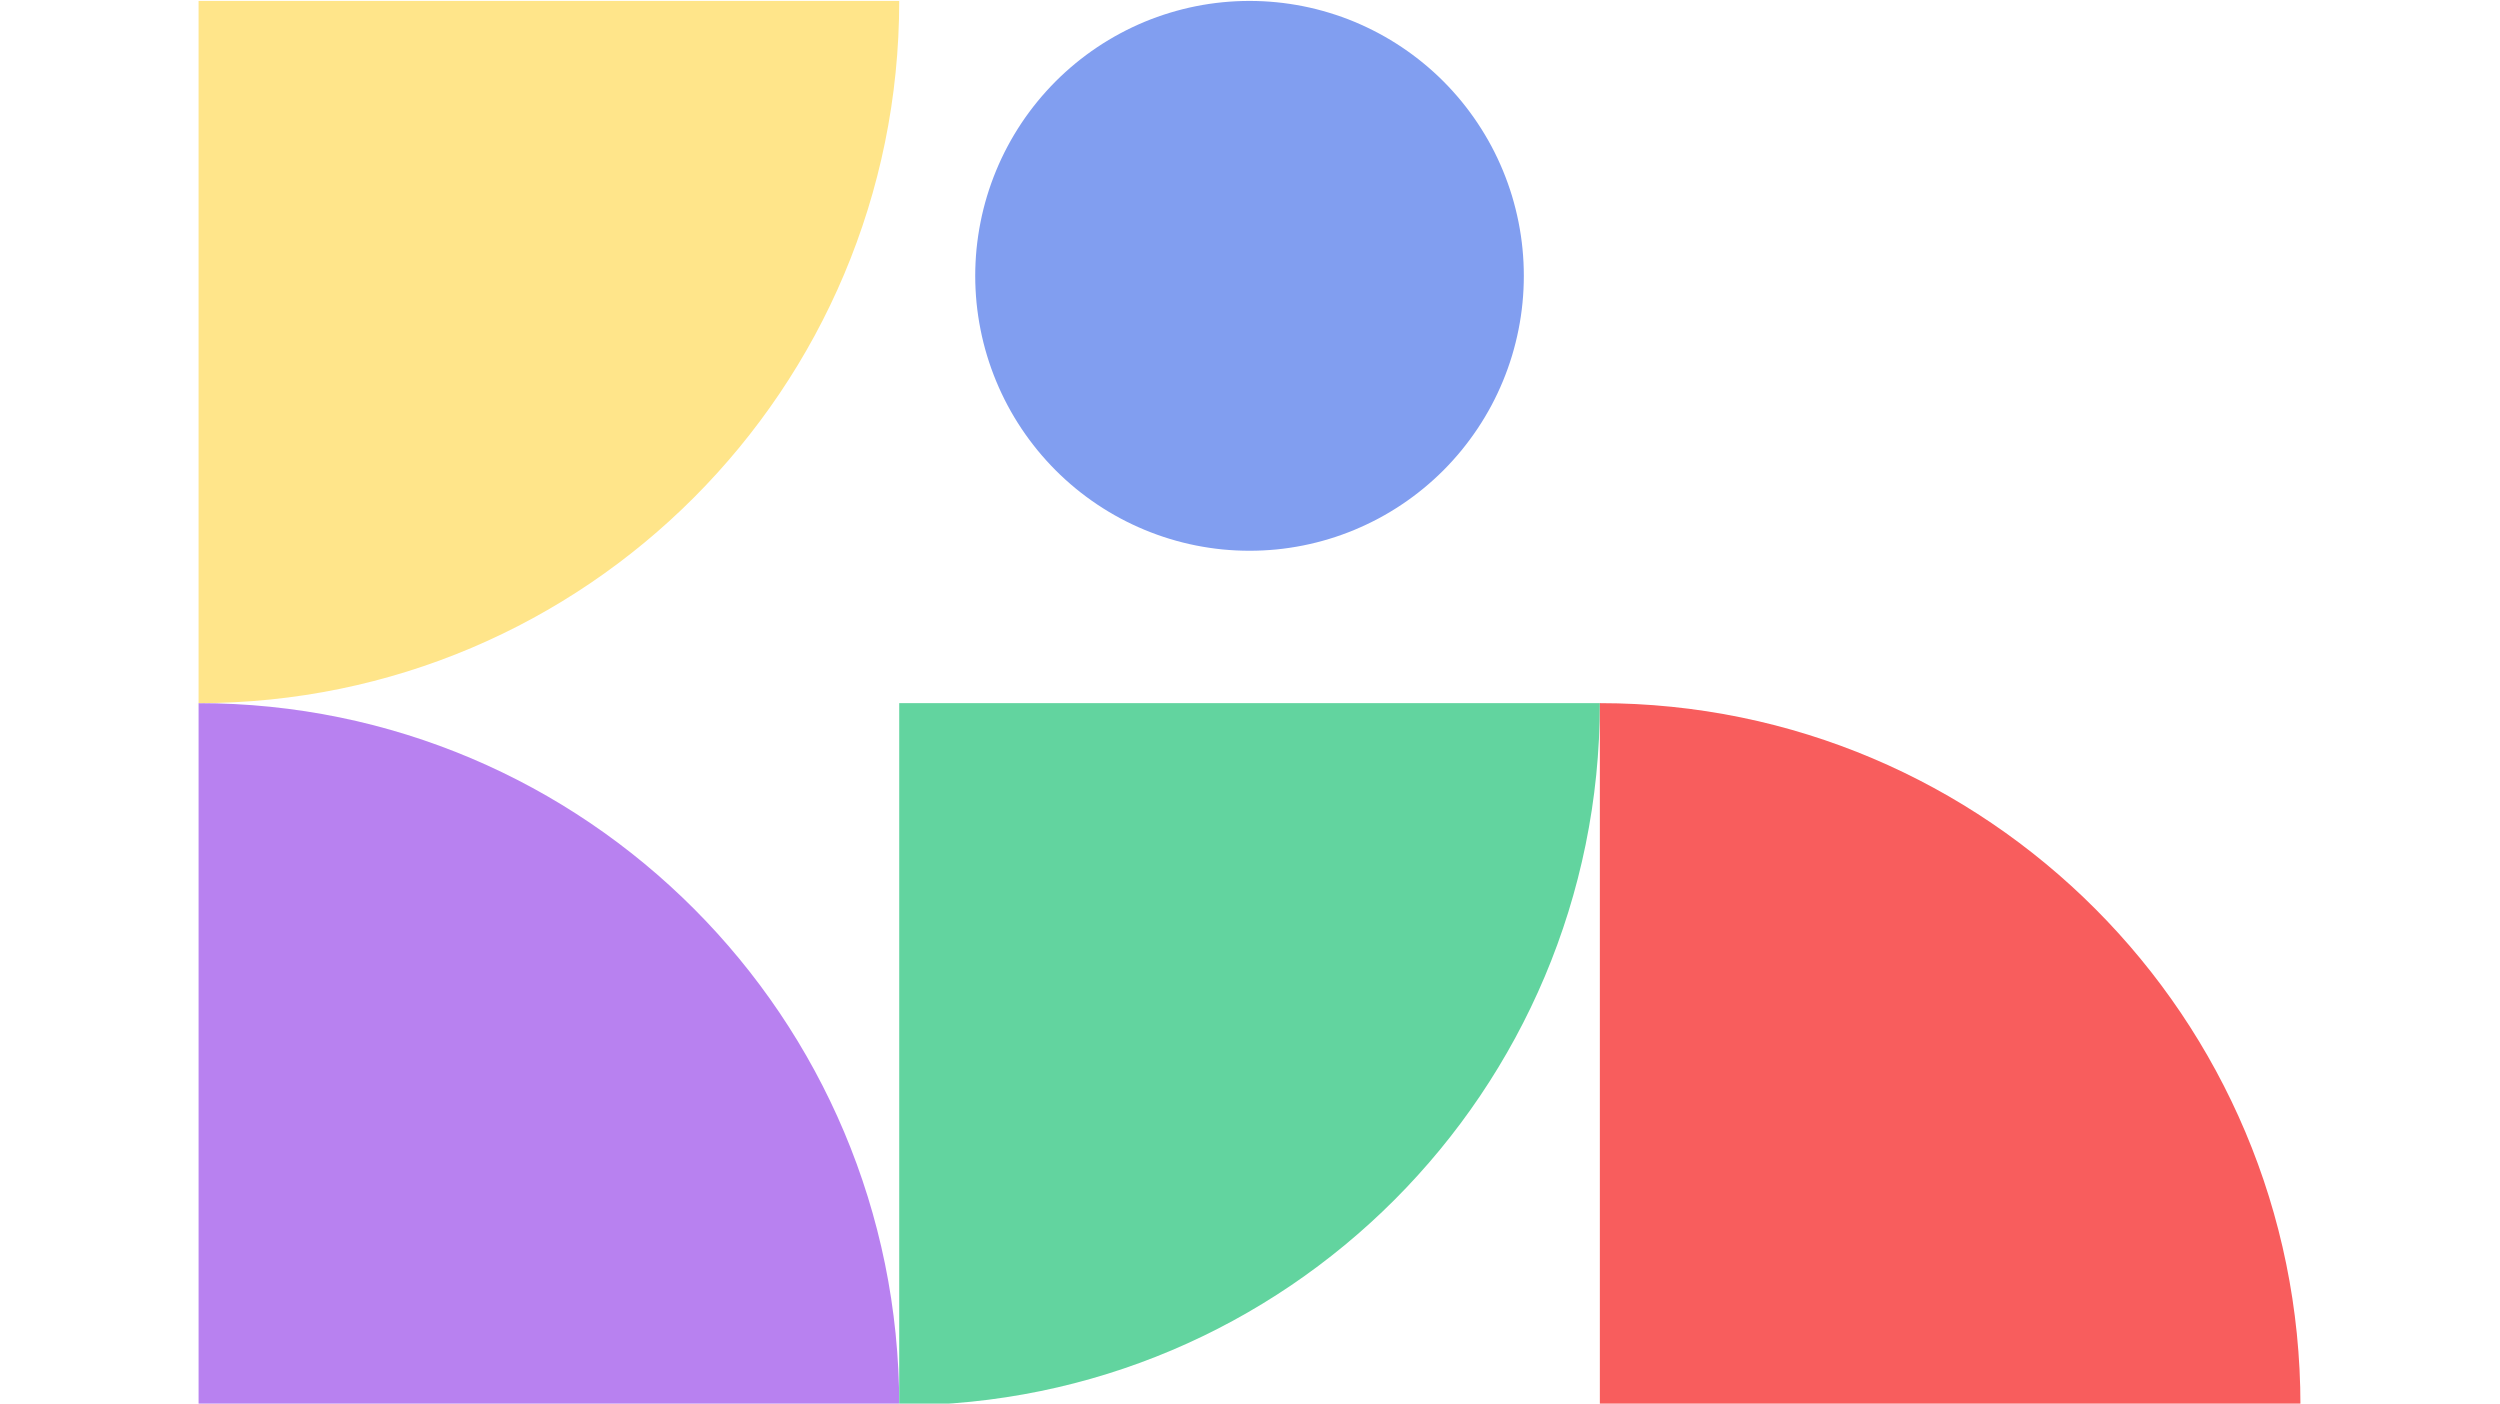
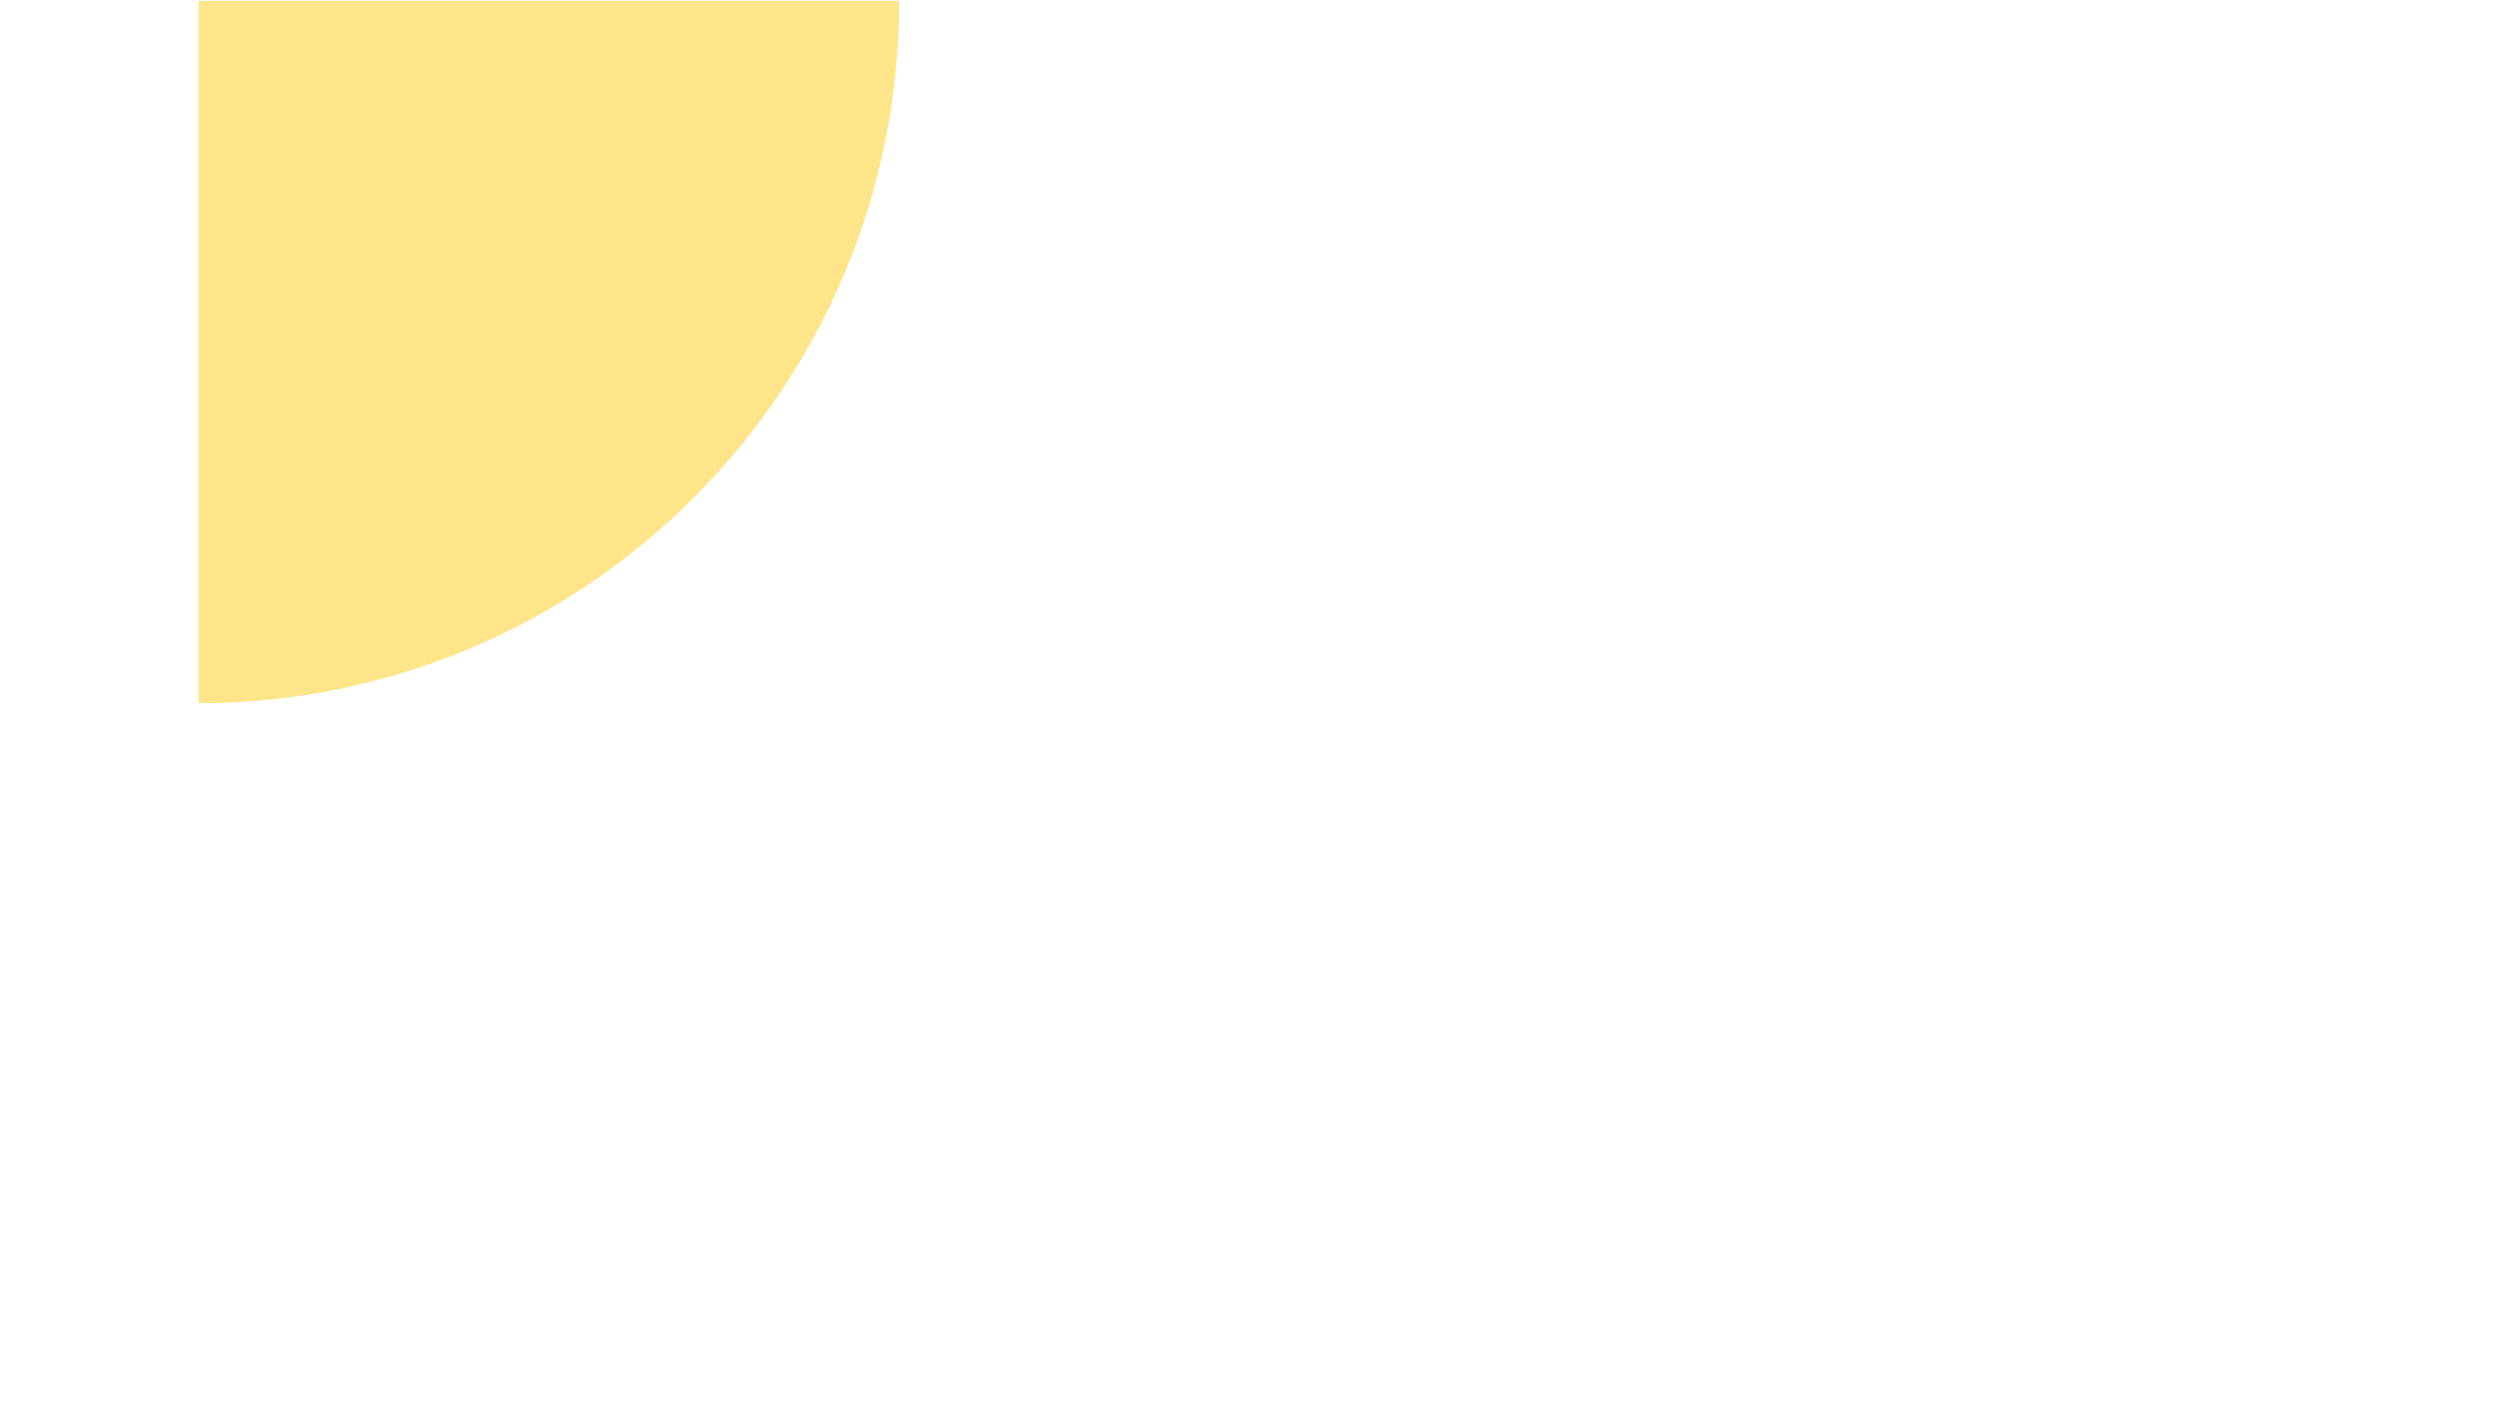
<svg xmlns="http://www.w3.org/2000/svg" width="534" zoomAndPan="magnify" viewBox="0 0 400.5 225" height="300" preserveAspectRatio="xMidYMid meet" version="1.0">
  <defs>
    <clipPath id="bd48c9c44d">
      <path d="M 31.801 112.031 L 144.059 112.031 L 144.059 224.859 L 31.801 224.859 Z M 31.801 112.031 " clip-rule="nonzero" />
    </clipPath>
    <clipPath id="fde8a39018">
      <path d="M 31.801 0.141 L 144.059 0.141 L 144.059 112.844 L 31.801 112.844 Z M 31.801 0.141 " clip-rule="nonzero" />
    </clipPath>
    <clipPath id="3770805f04">
      <path d="M 156 0.141 L 244.699 0.141 L 244.699 88.484 L 156 88.484 Z M 156 0.141 " clip-rule="nonzero" />
    </clipPath>
    <clipPath id="fea11dc114">
      <path d="M 144 112.031 L 256.875 112.031 L 256.875 224.859 L 144 224.859 Z M 144 112.031 " clip-rule="nonzero" />
    </clipPath>
    <clipPath id="2ad305e5e8">
-       <path d="M 256.062 112.031 L 368.539 112.031 L 368.539 224.859 L 256.062 224.859 Z M 256.062 112.031 " clip-rule="nonzero" />
-     </clipPath>
+       </clipPath>
  </defs>
  <g clip-path="url(#bd48c9c44d)">
-     <path fill="#b881f0" d="M 144.055 225.141 L 31.812 225.141 L 31.812 112.645 C 93.801 112.645 144.055 163.012 144.055 225.141 Z M 144.055 225.141 Z M 144.055 225.141 " fill-opacity="1" fill-rule="nonzero" />
-   </g>
+     </g>
  <g clip-path="url(#fde8a39018)">
    <path fill="#ffe58a" d="M 144.055 0.148 L 31.812 0.148 L 31.812 112.645 C 93.801 112.645 144.055 62.277 144.055 0.148 Z M 144.055 0.148 Z M 144.055 0.148 " fill-opacity="1" fill-rule="nonzero" />
  </g>
  <g clip-path="url(#3770805f04)">
-     <path fill="#819ef0" d="M 244.117 44.191 C 244.117 45.633 244.047 47.07 243.906 48.508 C 243.766 49.945 243.555 51.367 243.273 52.781 C 242.992 54.195 242.641 55.594 242.227 56.977 C 241.809 58.355 241.324 59.711 240.773 61.043 C 240.223 62.375 239.609 63.676 238.93 64.953 C 238.25 66.223 237.512 67.457 236.711 68.656 C 235.91 69.855 235.055 71.012 234.145 72.129 C 233.23 73.242 232.266 74.312 231.25 75.332 C 230.23 76.352 229.164 77.32 228.051 78.234 C 226.941 79.148 225.785 80.008 224.586 80.809 C 223.391 81.609 222.16 82.352 220.891 83.031 C 219.617 83.711 218.32 84.324 216.992 84.879 C 215.664 85.43 214.309 85.918 212.93 86.336 C 211.555 86.754 210.16 87.105 208.746 87.387 C 207.336 87.668 205.914 87.879 204.48 88.023 C 203.051 88.16 201.613 88.23 200.176 88.23 C 198.734 88.23 197.301 88.16 195.867 88.023 C 194.438 87.879 193.012 87.668 191.602 87.387 C 190.191 87.105 188.797 86.758 187.418 86.336 C 186.043 85.918 184.688 85.43 183.359 84.879 C 182.027 84.324 180.727 83.711 179.461 83.031 C 178.191 82.352 176.957 81.609 175.762 80.809 C 174.566 80.008 173.41 79.148 172.297 78.234 C 171.188 77.32 170.121 76.352 169.102 75.332 C 168.086 74.312 167.121 73.242 166.207 72.129 C 165.297 71.012 164.438 69.855 163.637 68.656 C 162.84 67.457 162.098 66.223 161.422 64.953 C 160.742 63.676 160.129 62.375 159.578 61.043 C 159.027 59.711 158.543 58.355 158.125 56.977 C 157.707 55.594 157.355 54.195 157.078 52.781 C 156.797 51.367 156.586 49.945 156.441 48.508 C 156.305 47.07 156.23 45.633 156.23 44.191 C 156.23 42.746 156.305 41.309 156.441 39.871 C 156.586 38.438 156.797 37.012 157.078 35.598 C 157.355 34.184 157.707 32.785 158.125 31.402 C 158.543 30.023 159.027 28.668 159.578 27.336 C 160.129 26.004 160.742 24.699 161.422 23.426 C 162.098 22.156 162.84 20.922 163.637 19.723 C 164.438 18.52 165.293 17.367 166.207 16.25 C 167.121 15.137 168.086 14.066 169.102 13.047 C 170.121 12.027 171.188 11.059 172.297 10.145 C 173.41 9.23 174.566 8.371 175.762 7.57 C 176.957 6.77 178.191 6.027 179.461 5.348 C 180.727 4.668 182.027 4.051 183.359 3.496 C 184.688 2.945 186.043 2.461 187.418 2.043 C 188.797 1.625 190.191 1.273 191.602 0.992 C 193.016 0.711 194.438 0.5 195.867 0.359 C 197.301 0.219 198.734 0.148 200.176 0.148 C 201.613 0.148 203.051 0.219 204.48 0.359 C 205.914 0.5 207.336 0.715 208.746 0.992 C 210.16 1.273 211.555 1.625 212.93 2.043 C 214.309 2.461 215.664 2.945 216.992 3.496 C 218.32 4.051 219.617 4.668 220.891 5.348 C 222.16 6.027 223.391 6.77 224.586 7.57 C 225.785 8.371 226.941 9.23 228.051 10.145 C 229.164 11.059 230.23 12.027 231.25 13.047 C 232.266 14.066 233.23 15.137 234.145 16.25 C 235.055 17.367 235.91 18.52 236.711 19.723 C 237.512 20.922 238.25 22.156 238.93 23.426 C 239.609 24.699 240.223 26.004 240.773 27.336 C 241.324 28.668 241.809 30.023 242.227 31.402 C 242.641 32.785 242.992 34.184 243.273 35.598 C 243.555 37.012 243.766 38.438 243.906 39.871 C 244.047 41.309 244.117 42.746 244.117 44.191 Z M 244.117 44.191 Z M 244.117 44.191 " fill-opacity="1" fill-rule="nonzero" />
-   </g>
+     </g>
  <g clip-path="url(#fea11dc114)">
-     <path fill="#62d49f" d="M 256.297 112.645 L 144.055 112.645 L 144.055 225.141 C 206.043 225.141 256.297 174.773 256.297 112.645 Z M 256.297 112.645 Z M 256.297 112.645 " fill-opacity="1" fill-rule="nonzero" />
-   </g>
+     </g>
  <g clip-path="url(#2ad305e5e8)">
    <path fill="#f85d5d" d="M 368.531 225.141 L 256.297 225.141 L 256.297 112.645 C 318.285 112.645 368.531 163.012 368.531 225.141 Z M 368.531 225.141 Z M 368.531 225.141 " fill-opacity="1" fill-rule="nonzero" />
  </g>
</svg>